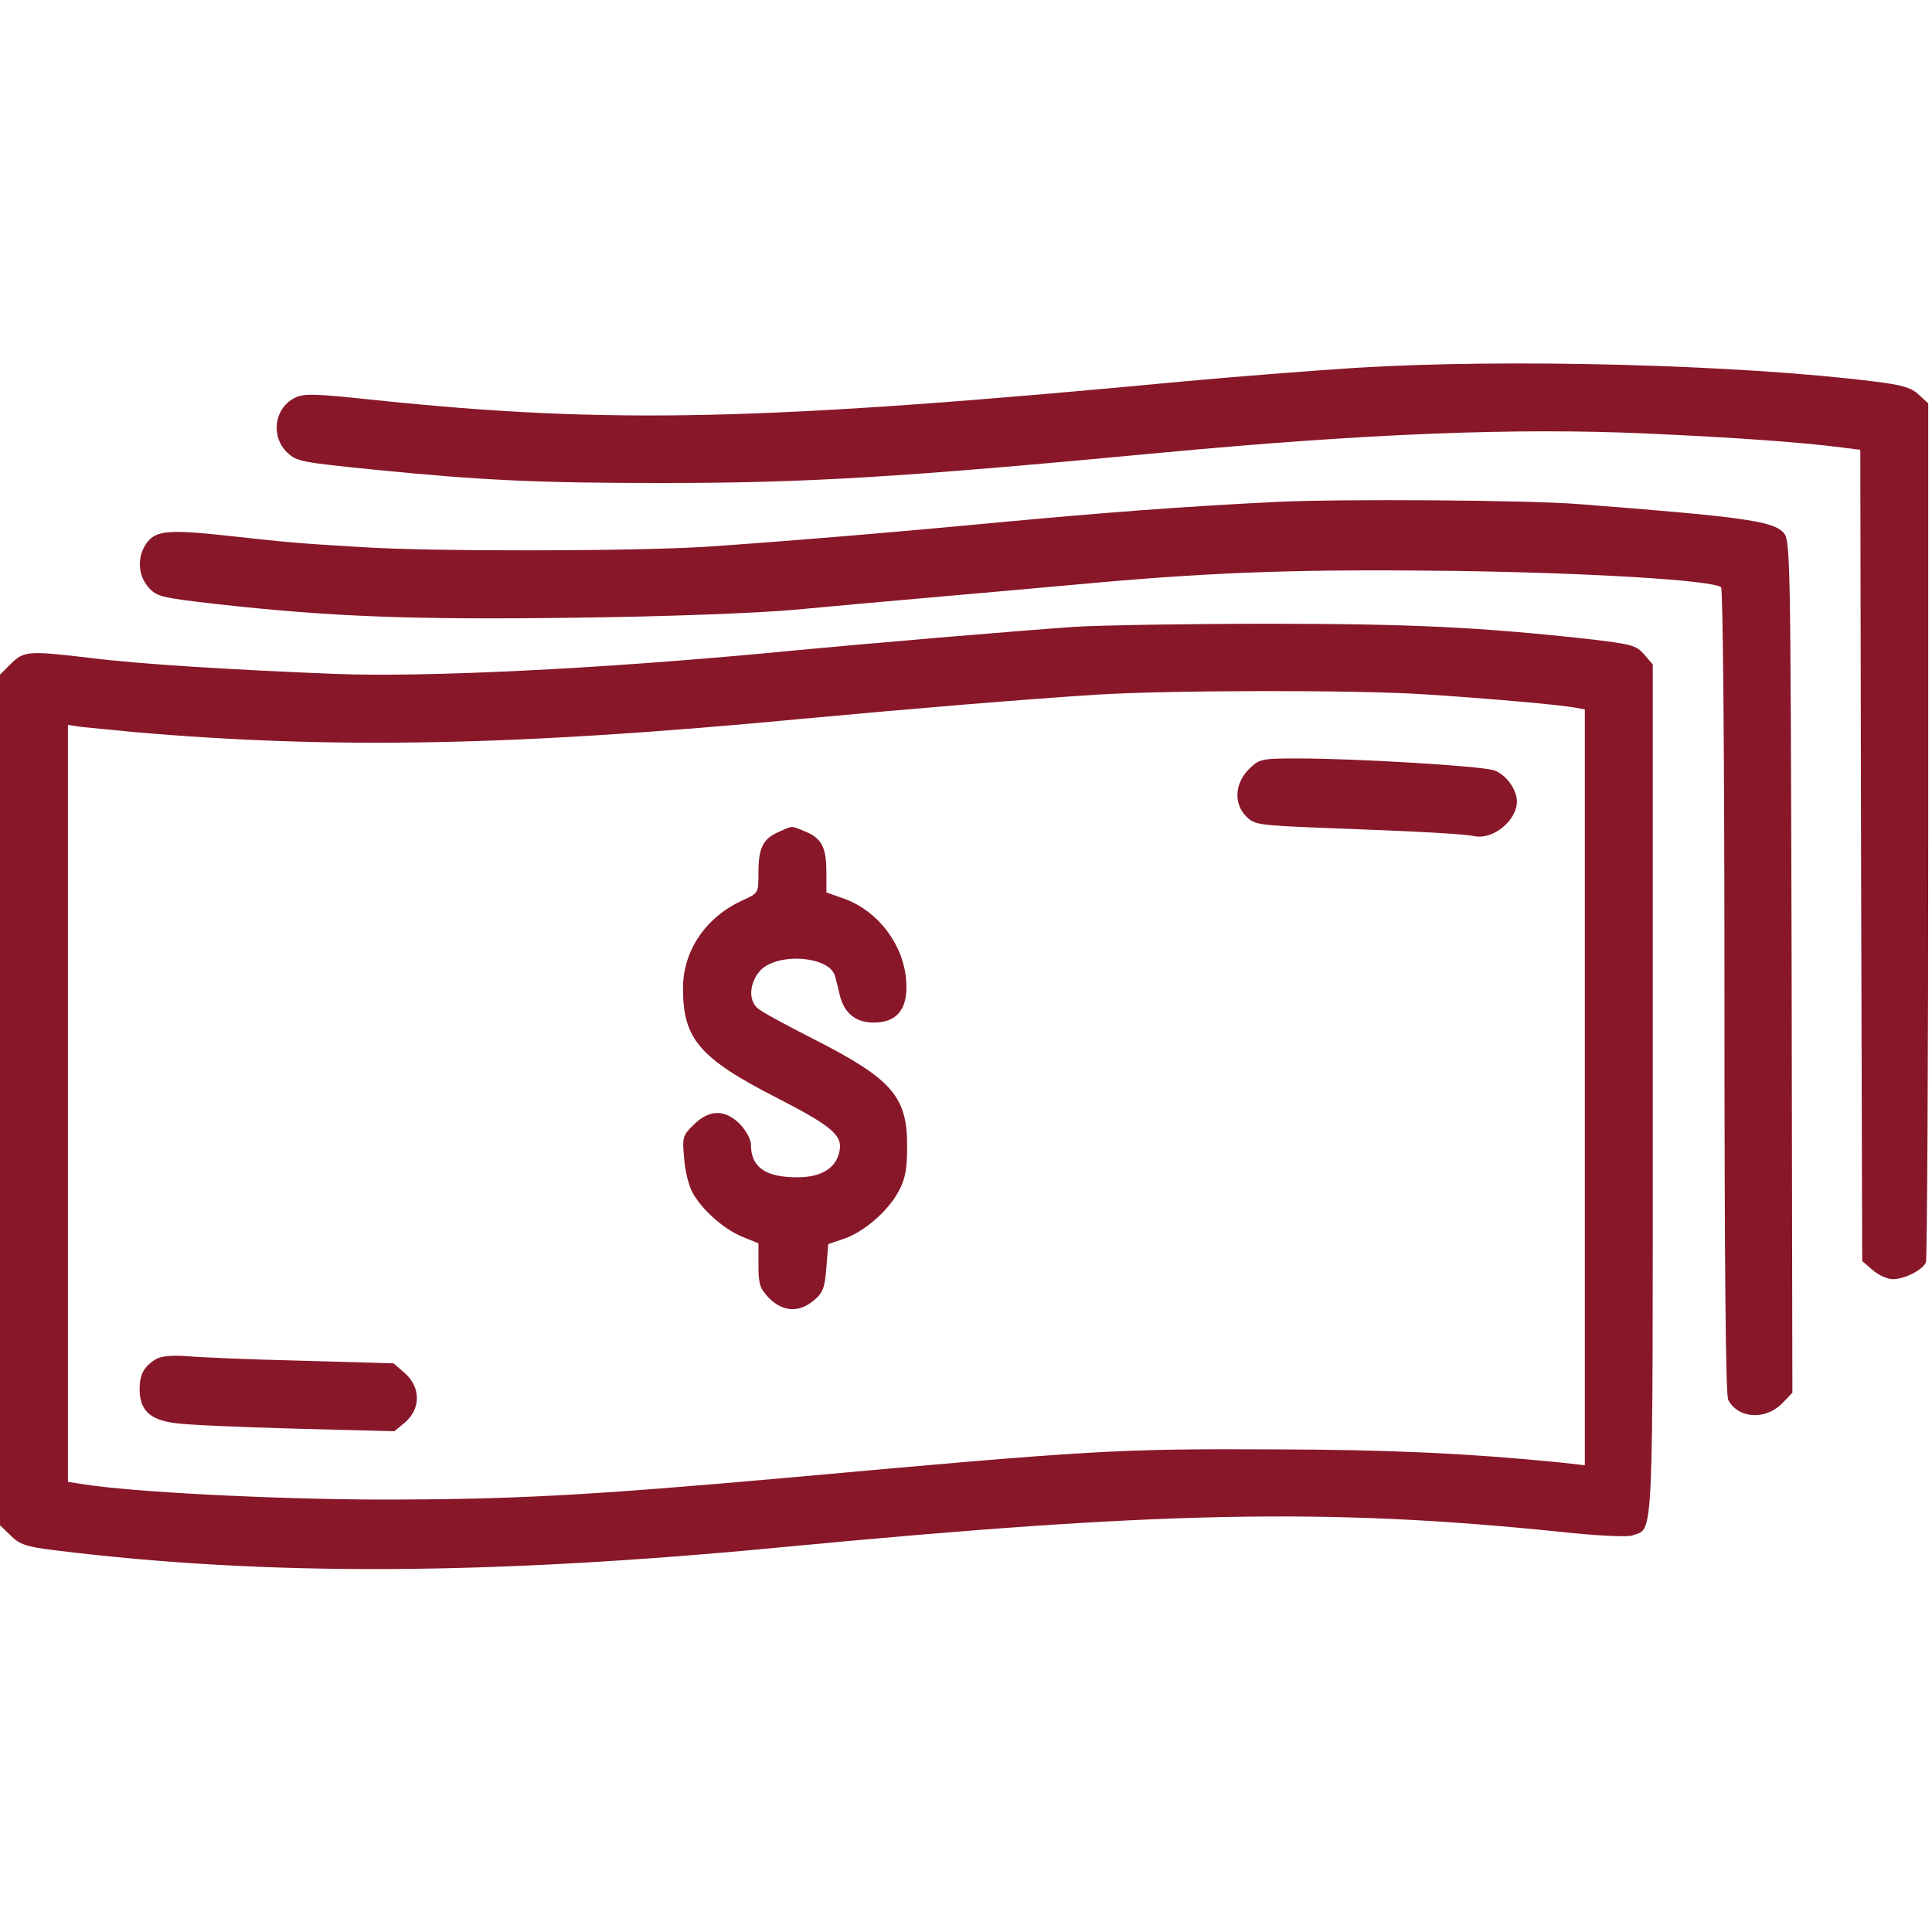
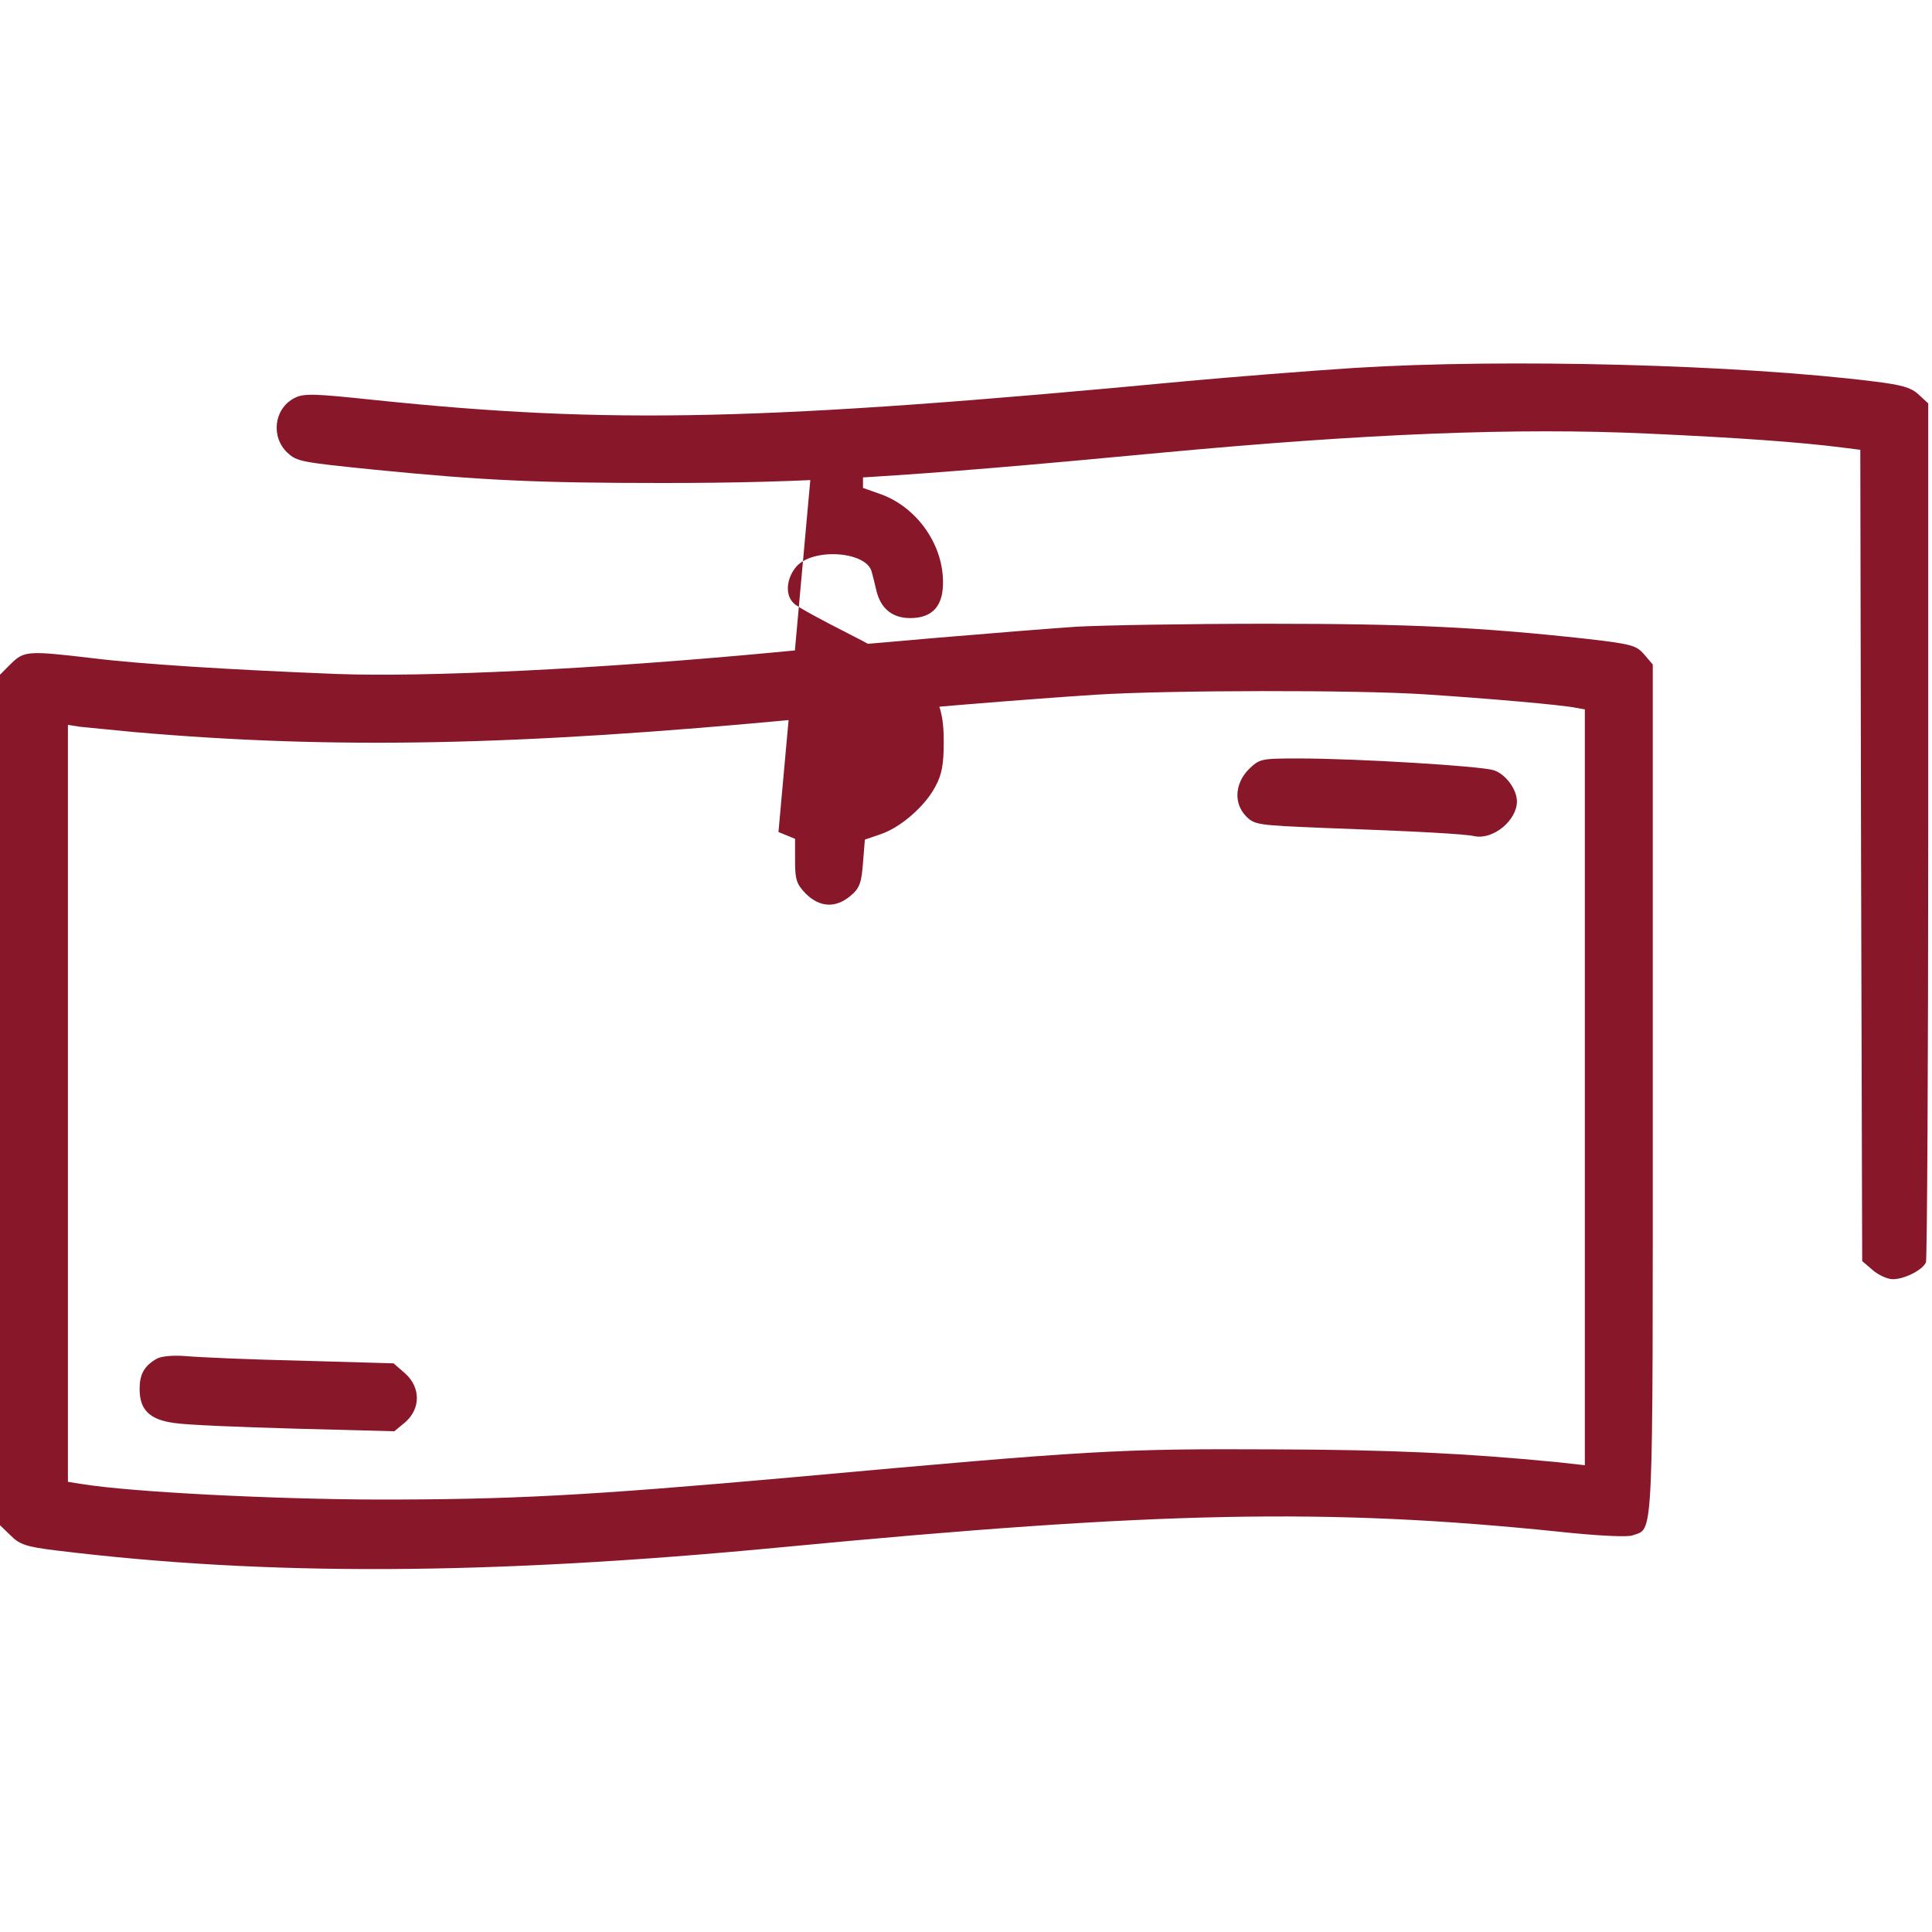
<svg xmlns="http://www.w3.org/2000/svg" version="1.0" width="512pt" height="512pt" viewBox="0 0 512 512" preserveAspectRatio="xMidYMid meet">
  <g transform="translate(0,512) scale(0.1,-0.1)" fill="#881729" stroke="none">
    <path d="M3590 4145 c-124 -8 -324 -24 -445 -35 -1120 -106 -1528 -115 -2153 -50 -161 17 -187 18 -212 5 -54 -28 -63 -103 -18 -145 25 -23 35 -25 233 -45 282 -28 430 -35 760 -35 383 0 632 15 1320 80 546 51 943 67 1291 51 243 -11 407 -23 516 -37 l48 -6 2 -1075 3 -1075 28 -24 c15 -13 39 -24 53 -24 32 0 80 25 88 45 3 9 6 525 6 1146 l0 1130 -25 23 c-20 19 -45 26 -118 35 -360 45 -977 61 -1377 36z" />
-     <path d="M3385 3790 c-245 -12 -455 -28 -745 -55 -294 -28 -590 -52 -770 -64 -191 -12 -725 -13 -910 -1 -167 10 -192 12 -355 30 -154 17 -190 14 -214 -16 -28 -36 -27 -86 2 -120 22 -25 33 -28 183 -45 295 -33 515 -42 947 -36 245 3 481 12 582 21 94 9 274 25 400 36 127 11 303 27 392 35 334 30 567 37 958 32 352 -5 677 -24 706 -43 5 -3 9 -452 9 -1070 0 -719 3 -1071 10 -1084 26 -49 97 -54 141 -11 l29 30 -2 1130 c-3 1117 -3 1131 -23 1151 -30 30 -116 41 -540 74 -137 11 -633 14 -800 6z" />
    <path d="M2850 3459 c-156 -11 -541 -43 -810 -69 -459 -43 -911 -65 -1150 -56 -278 11 -519 26 -647 42 -170 20 -179 19 -214 -15 l-29 -29 0 -1127 0 -1127 28 -27 c24 -24 40 -30 122 -40 556 -68 1142 -66 1925 9 995 95 1442 104 2055 41 101 -11 184 -15 196 -10 57 21 54 -46 54 1181 l0 1127 -23 27 c-21 24 -33 27 -152 41 -284 31 -469 40 -845 40 -212 0 -441 -4 -510 -8z m925 -179 c169 -11 365 -28 403 -36 l22 -4 0 -1001 0 -1002 -72 8 c-246 24 -443 33 -748 34 -417 2 -487 -2 -1280 -74 -550 -49 -744 -59 -1100 -59 -280 1 -653 20 -782 41 l-38 6 0 1003 0 1003 32 -5 c18 -2 83 -8 143 -14 528 -46 1012 -37 1770 35 301 28 594 52 780 64 190 12 686 13 870 1z" />
    <path d="M3309 3081 c-37 -38 -40 -91 -6 -125 22 -22 33 -23 203 -30 249 -9 375 -16 402 -22 49 -10 112 42 112 92 0 32 -30 73 -62 83 -37 11 -362 31 -517 31 -100 0 -103 -1 -132 -29z" />
-     <path d="M2063 2915 c-41 -18 -53 -42 -53 -108 0 -54 0 -54 -42 -73 -97 -44 -158 -133 -158 -233 0 -134 43 -185 248 -290 150 -77 177 -101 166 -145 -10 -43 -49 -66 -111 -66 -85 0 -123 27 -123 87 0 14 -13 37 -29 54 -40 40 -82 39 -123 -2 -29 -28 -30 -34 -25 -88 2 -32 12 -72 21 -89 24 -46 82 -98 132 -119 l44 -18 0 -58 c0 -51 4 -62 29 -88 37 -36 79 -38 118 -5 24 20 29 34 33 87 l5 62 41 14 c54 18 119 75 146 127 17 31 22 59 22 116 1 134 -39 180 -249 287 -71 36 -138 72 -147 81 -25 21 -22 66 5 98 44 51 186 41 200 -13 3 -10 8 -31 12 -48 11 -49 42 -75 90 -75 60 0 89 33 87 100 -2 99 -71 194 -164 228 l-48 17 0 53 c0 66 -12 90 -55 108 -40 16 -32 17 -72 -1z" />
+     <path d="M2063 2915 l44 -18 0 -58 c0 -51 4 -62 29 -88 37 -36 79 -38 118 -5 24 20 29 34 33 87 l5 62 41 14 c54 18 119 75 146 127 17 31 22 59 22 116 1 134 -39 180 -249 287 -71 36 -138 72 -147 81 -25 21 -22 66 5 98 44 51 186 41 200 -13 3 -10 8 -31 12 -48 11 -49 42 -75 90 -75 60 0 89 33 87 100 -2 99 -71 194 -164 228 l-48 17 0 53 c0 66 -12 90 -55 108 -40 16 -32 17 -72 -1z" />
    <path d="M415 1519 c-33 -19 -45 -41 -45 -80 0 -55 26 -81 91 -90 30 -5 173 -11 319 -15 l265 -7 29 24 c41 36 41 92 0 129 l-31 27 -244 7 c-134 3 -271 9 -304 12 -37 3 -68 0 -80 -7z" />
  </g>
</svg>